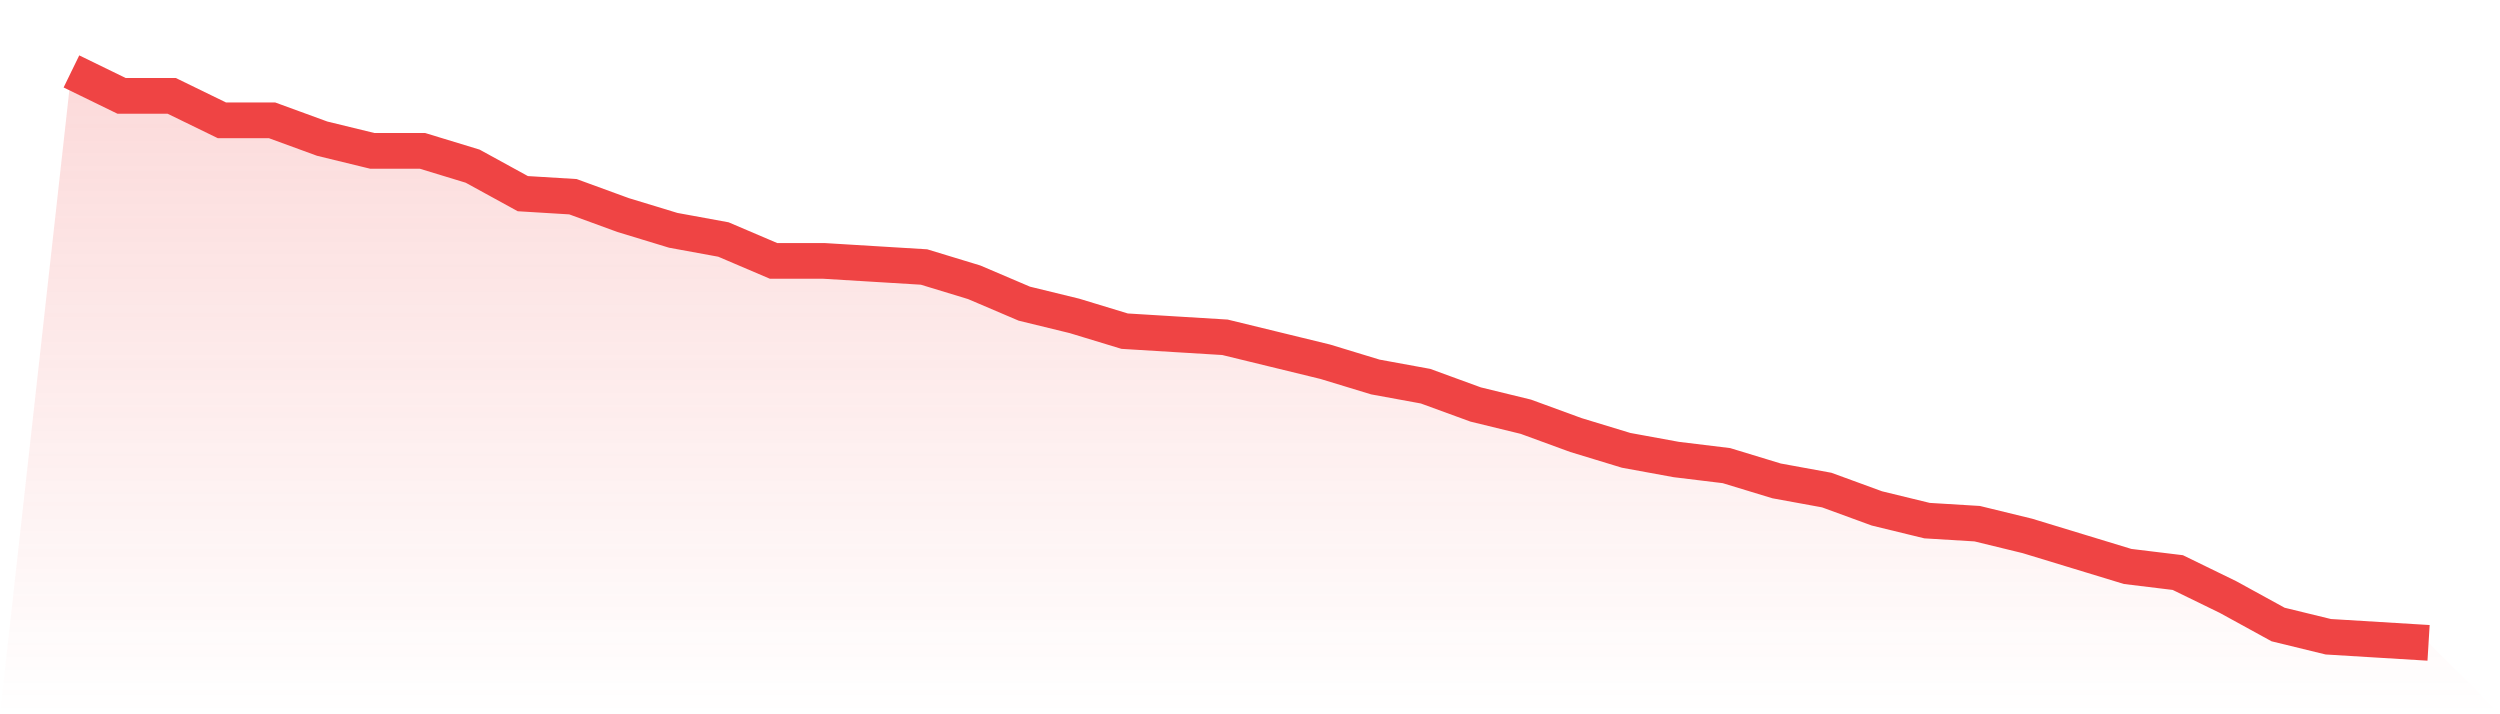
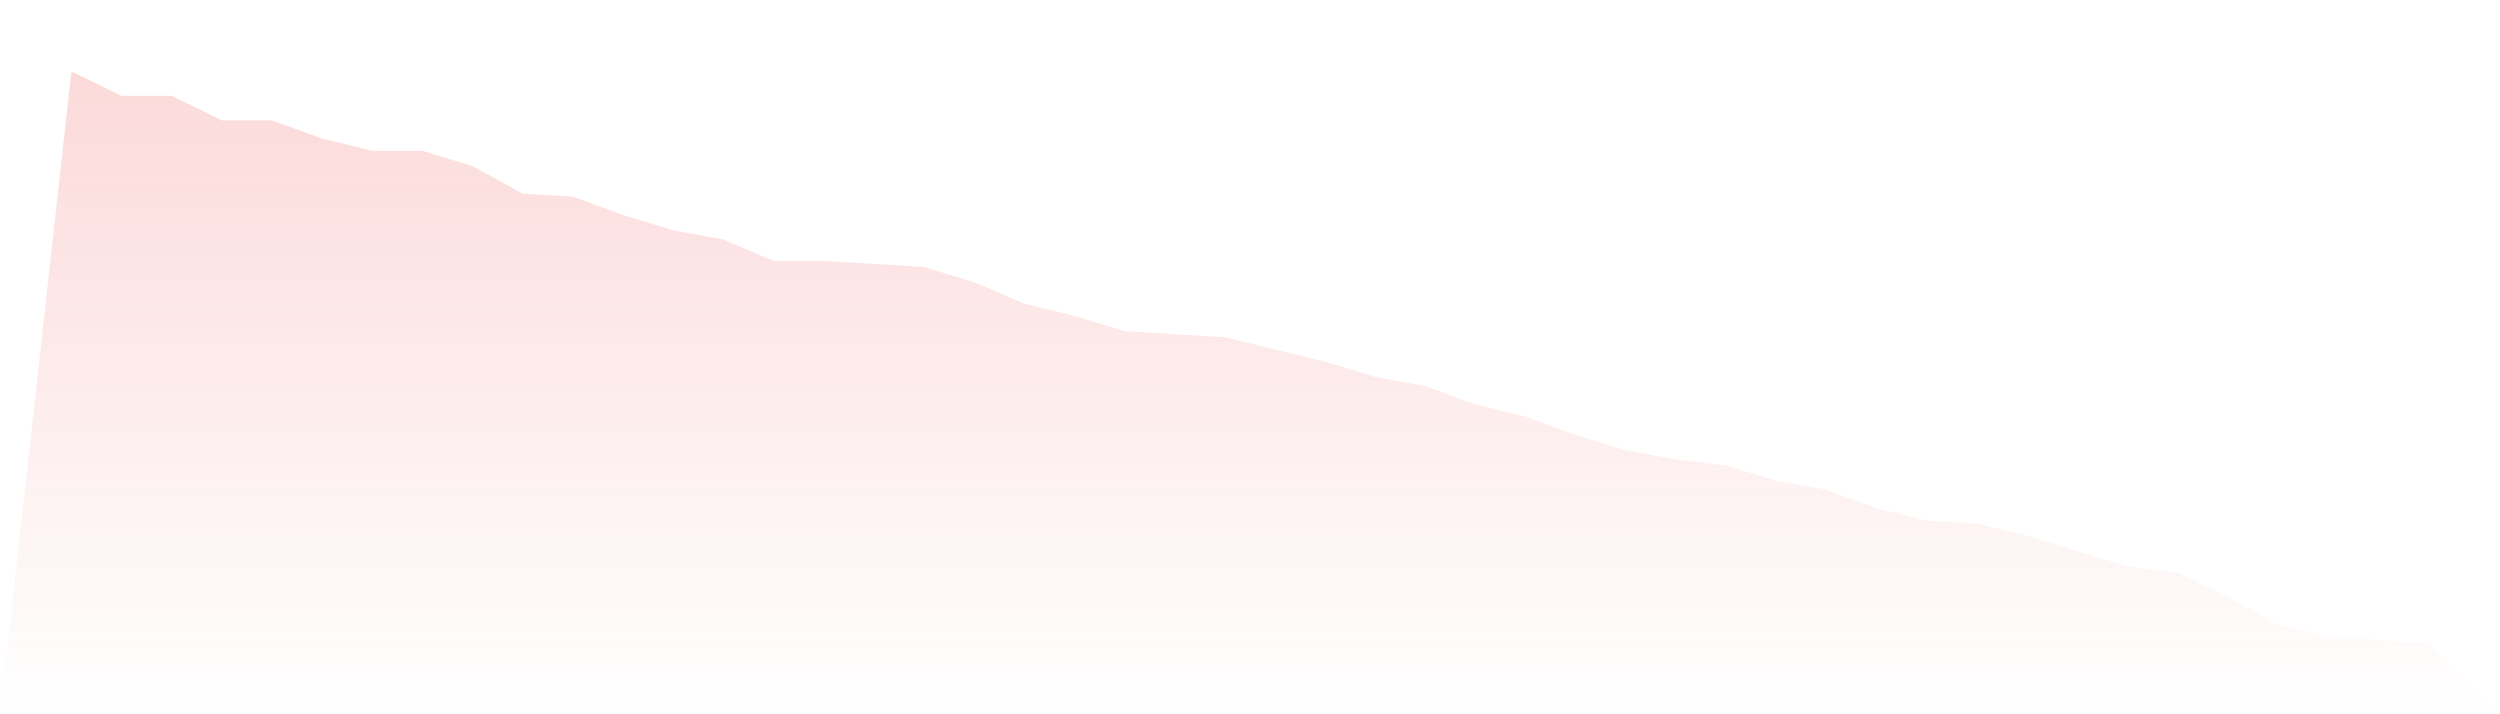
<svg xmlns="http://www.w3.org/2000/svg" viewBox="0 0 140 40">
  <defs>
    <linearGradient id="gradient" x1="0" x2="0" y1="0" y2="1">
      <stop offset="0%" stop-color="#ef4444" stop-opacity="0.2" />
      <stop offset="100%" stop-color="#ef4444" stop-opacity="0" />
    </linearGradient>
  </defs>
  <path d="M4,4 L4,4 L6.809,5.369 L9.617,5.369 L12.426,6.738 L15.234,6.738 L18.043,7.765 L20.851,8.449 L23.66,8.449 L26.468,9.305 L29.277,10.845 L32.085,11.016 L34.894,12.043 L37.702,12.898 L40.511,13.412 L43.319,14.61 L46.128,14.61 L48.936,14.781 L51.745,14.952 L54.553,15.807 L57.362,17.005 L60.17,17.69 L62.979,18.545 L65.787,18.717 L68.596,18.888 L71.404,19.572 L74.213,20.257 L77.021,21.112 L79.83,21.626 L82.638,22.652 L85.447,23.337 L88.255,24.364 L91.064,25.219 L93.872,25.733 L96.681,26.075 L99.489,26.93 L102.298,27.444 L105.106,28.471 L107.915,29.155 L110.723,29.326 L113.532,30.011 L116.34,30.866 L119.149,31.722 L121.957,32.064 L124.766,33.433 L127.574,34.973 L130.383,35.658 L133.191,35.829 L136,36 L140,40 L0,40 z" fill="url(#gradient)" />
-   <path d="M4,4 L4,4 L6.809,5.369 L9.617,5.369 L12.426,6.738 L15.234,6.738 L18.043,7.765 L20.851,8.449 L23.66,8.449 L26.468,9.305 L29.277,10.845 L32.085,11.016 L34.894,12.043 L37.702,12.898 L40.511,13.412 L43.319,14.61 L46.128,14.61 L48.936,14.781 L51.745,14.952 L54.553,15.807 L57.362,17.005 L60.17,17.69 L62.979,18.545 L65.787,18.717 L68.596,18.888 L71.404,19.572 L74.213,20.257 L77.021,21.112 L79.83,21.626 L82.638,22.652 L85.447,23.337 L88.255,24.364 L91.064,25.219 L93.872,25.733 L96.681,26.075 L99.489,26.93 L102.298,27.444 L105.106,28.471 L107.915,29.155 L110.723,29.326 L113.532,30.011 L116.34,30.866 L119.149,31.722 L121.957,32.064 L124.766,33.433 L127.574,34.973 L130.383,35.658 L133.191,35.829 L136,36" fill="none" stroke="#ef4444" stroke-width="2" />
</svg>